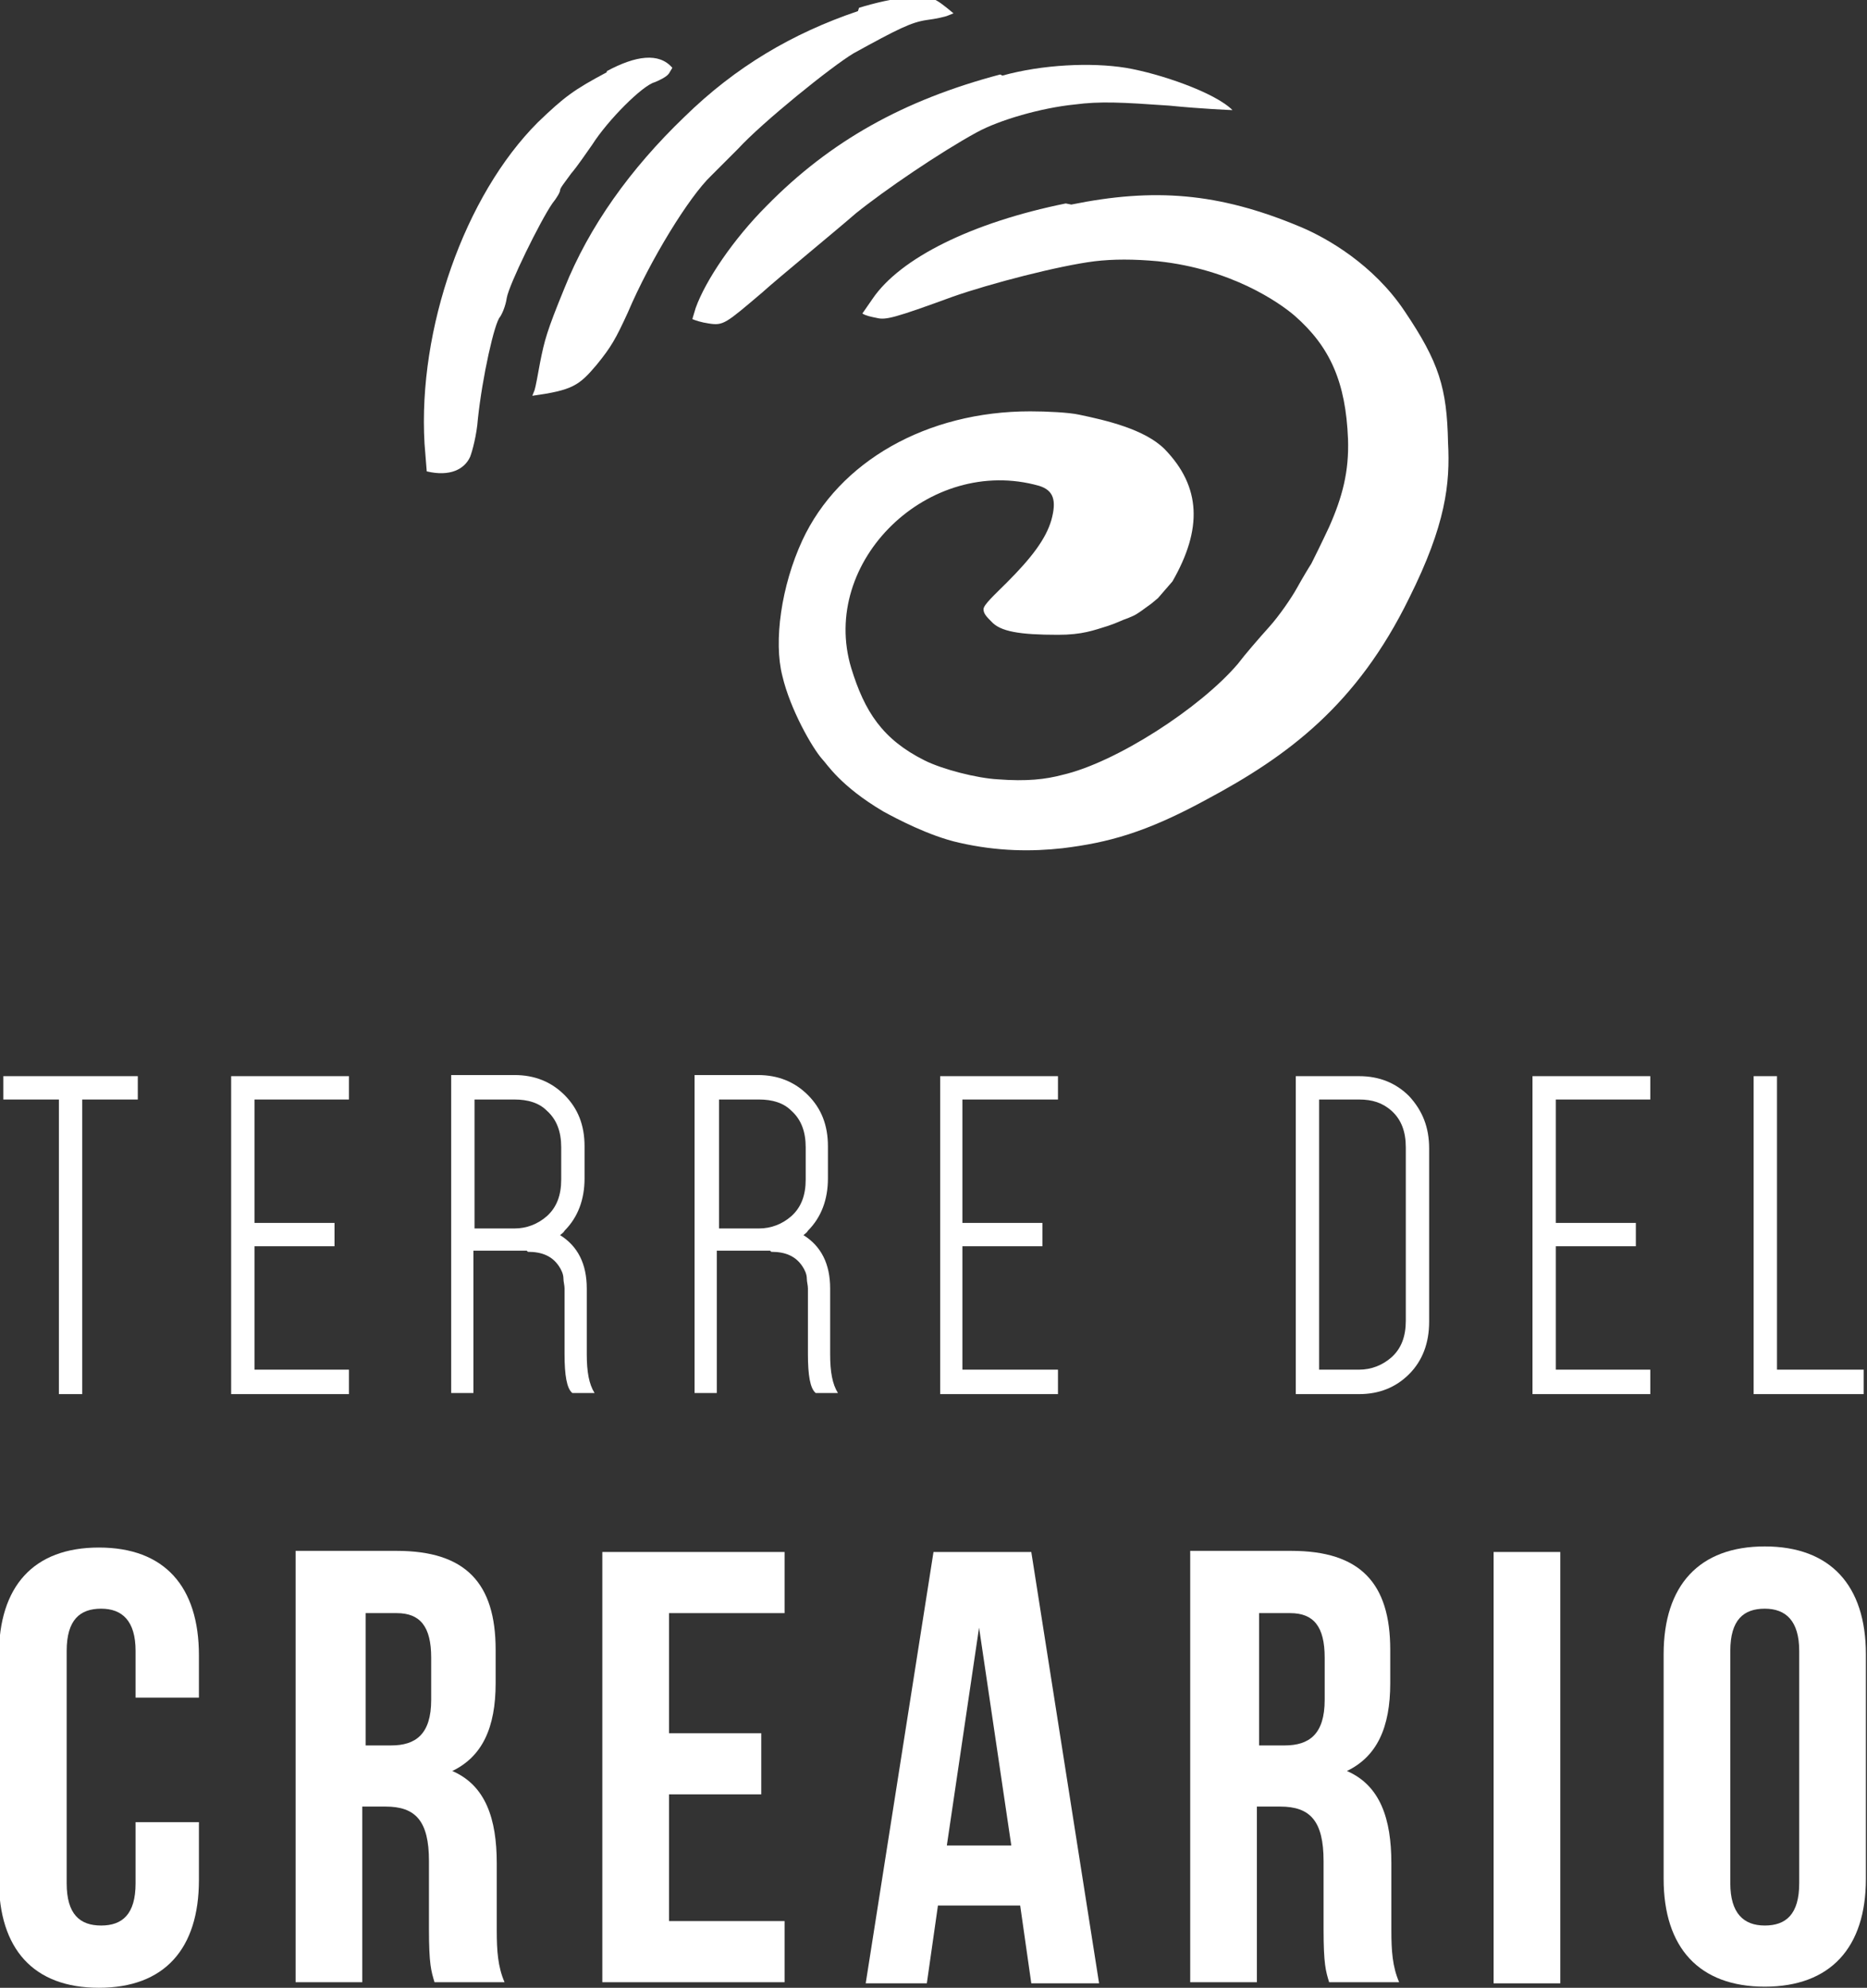
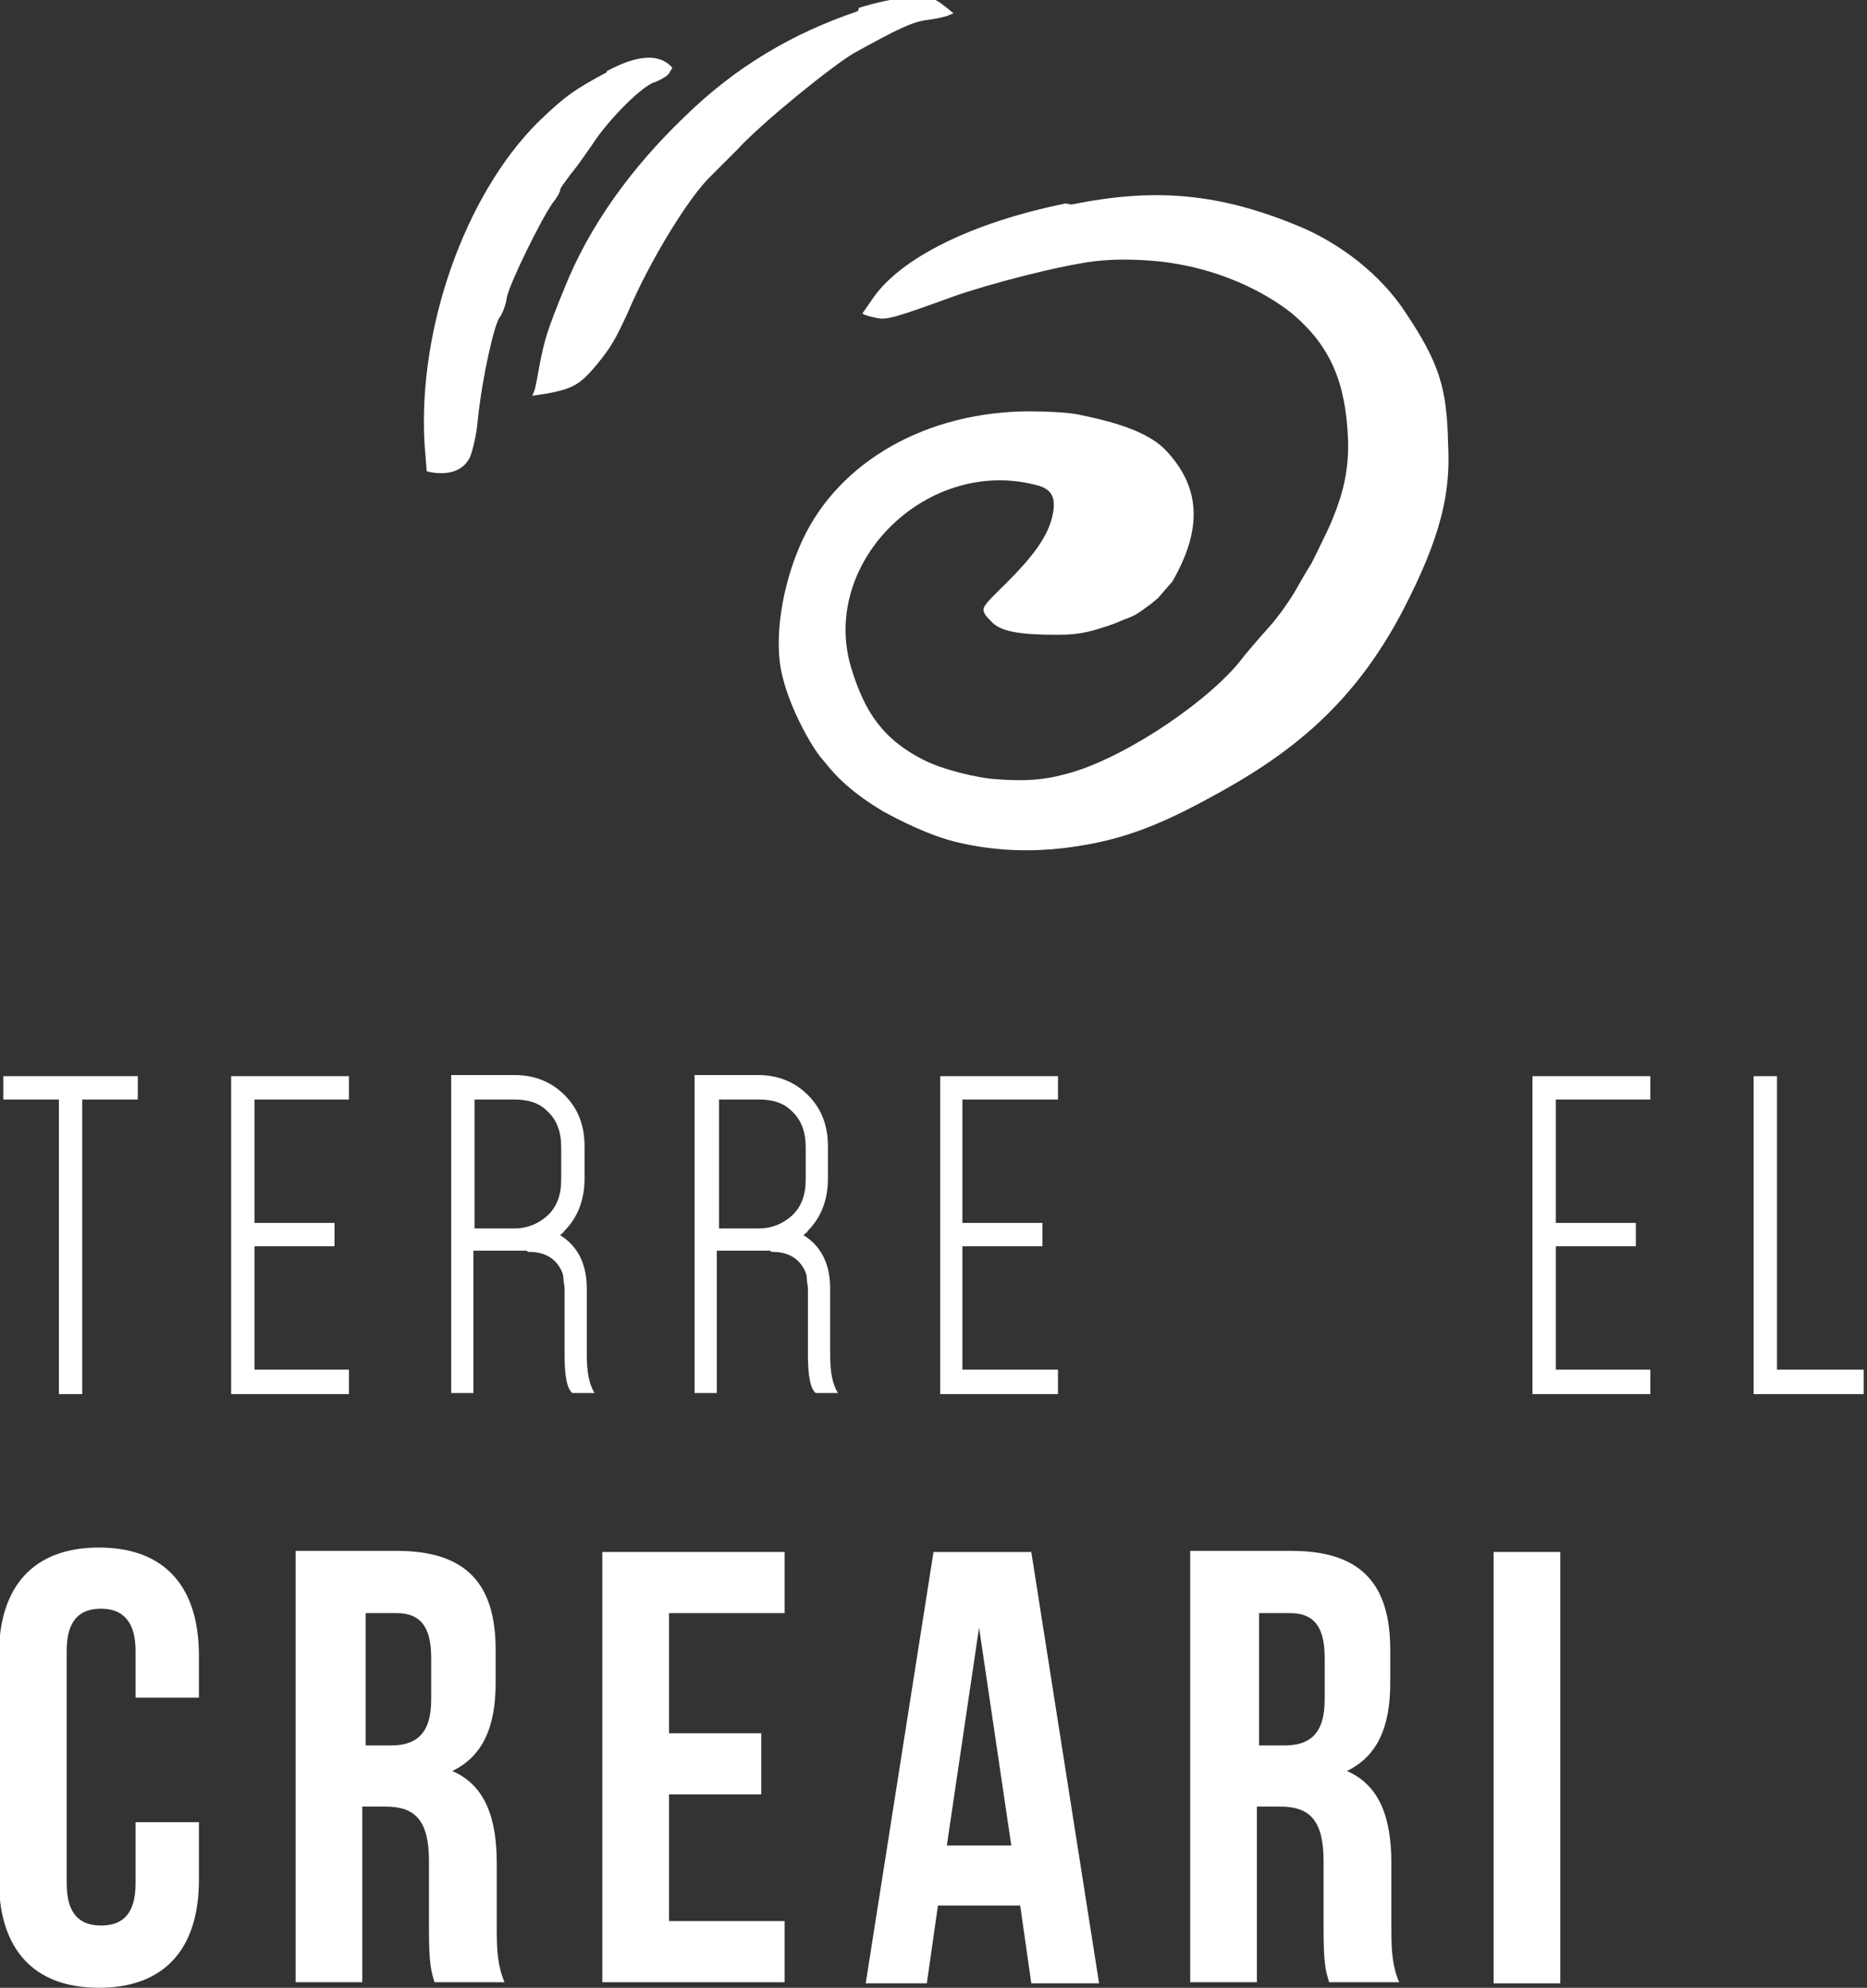
<svg xmlns="http://www.w3.org/2000/svg" id="Livello_1" data-name="Livello 1" viewBox="0 0 168 178.8">
  <rect x="0" y="0" width="168" height="178.8" fill="#333333" stroke="none" />
  <defs>
    <style>      .cls-1 {        fill-rule: evenodd;      }      .cls-1, .cls-2 {        fill: #fff;        stroke-width: 0px;      }    </style>
  </defs>
  <path class="cls-1" d="M95.9,18.3c-8.4,1.7-14.9,4.9-17.4,8.6l-.9,1.3c.3.2.8.3,1.3.4.8.2,1.6,0,6.8-1.9,3.4-1.2,9.6-2.8,12.8-3.2,1.7-.2,3.5-.2,5.7,0,6.6.7,10.9,3.7,12.3,4.9,3.2,2.8,4.6,6,4.8,11.1.1,2.9-.5,5.2-1.7,7.9-.7,1.5-1.4,2.9-1.6,3.3-.2.3-.8,1.3-1.3,2.2-.5.9-1.6,2.5-2.5,3.5-.9,1-2.2,2.5-2.8,3.3-3.4,4-11,8.9-15.8,10-1.5.4-3.2.6-5.8.4-1.9-.1-5-.9-6.6-1.7-3.8-1.9-5.4-4.4-6.6-8.3-2.9-9.6,7-19.2,16.9-16.4,1.3.4,1.6,1.3,1.1,3.1-.5,1.7-1.8,3.4-4,5.6-1.1,1.1-2.1,2-2.1,2.4,0,.4.3.7.7,1.1.8.9,2.5,1.2,6,1.2,2.2,0,3.2-.4,4.5-.8.9-.3,1.2-.5,1.8-.7.7-.3.6-.2,2.1-1.3l.6-.5c.1-.1,1.2-1.4,1.3-1.5,2.7-4.7,2.6-8.5-.7-11.9-1.8-1.8-5.3-2.6-7.7-3.1-.9-.2-2.9-.3-4.4-.3-9.3,0-17.2,4.5-20.5,11.6-1.9,4.1-2.6,9.1-1.8,12.2.7,3,2.7,6.5,3.6,7.5.4.4,1.6,2.4,5.5,4.7,1.1.6,4.1,2.2,6.8,2.8,3.5.8,6.6.8,9.3.5,4.1-.5,7.5-1.4,13-4.4,7.3-3.9,13.5-8.5,18.2-18.1,3.3-6.6,3.7-10.3,3.5-14-.1-4.9-.8-7.2-3.9-11.8-2.8-4.2-7-6.6-9.4-7.6-7.4-3.1-13.2-3.5-20.6-2Z" />
  <path class="cls-1" d="M54.6,6.5c-3,1.6-3.8,2.2-6.2,4.5-6.6,6.6-10.8,18.6-10.2,28.9l.2,2.5c2.1.5,3.4-.2,3.9-1.3.2-.5.6-2,.7-3.4.4-3.8,1.5-8.7,2-9.2.2-.3.5-1,.6-1.7.2-1.2,3-6.9,4.1-8.5.4-.5.7-1,.7-1.2s.5-.8,1-1.5c.6-.7,1.4-1.9,1.9-2.6,1.4-2.2,4.5-5.3,5.6-5.6.5-.2,1.1-.5,1.3-.8l.3-.5c-1.2-1.4-3.3-1.1-5.9.3Z" />
  <path class="cls-1" d="M77.2,1c-5.9,2-11,5-15.6,9.5-4.9,4.7-8.6,9.9-10.8,15.4-1.6,3.9-1.8,4.7-2.2,6.7-.2,1.1-.4,2.2-.5,2.5l-.2.5c3.6-.5,4.2-.9,5.8-2.8,1.3-1.6,1.7-2.3,2.8-4.7,2-4.7,5.5-10.4,7.5-12.3.5-.5,1.6-1.6,2.4-2.4,2.2-2.4,8.4-7.4,10.4-8.6,4-2.2,5.2-2.8,6.6-3,.8-.1,1.7-.3,1.9-.4l.5-.2c-1.8-1.5-2-1.6-4-1.4-1.2,0-3.2.5-4.5.9Z" />
-   <path class="cls-1" d="M90,6.7c-8.7,2.3-15.3,6-21,11.8-3,3-5.5,6.7-6.4,9.2l-.3,1c.2.1.8.3,1.5.4,1.3.2,1.5,0,4.8-2.8,1.2-1.1,6.8-5.7,8.4-7.1,2.6-2.1,7.6-5.5,10.9-7.3,2-1.1,5.8-2.2,8.8-2.5,2.3-.3,4.2-.2,8.5.1,3,.3,5.6.4,5.6.4h.1c-1.6-1.6-6.6-3.3-9.6-3.8-3.1-.5-7.5-.3-11.1.7Z" />
  <path class="cls-2" d="M12.2,163.9v5.5c0,2.8-1.2,3.8-3.1,3.8s-3.1-1-3.1-3.8v-20.9c0-2.8,1.2-3.8,3.1-3.8s3.1,1.1,3.1,3.8v4.2h5.7v-3.8c0-6.2-3.1-9.7-9-9.7s-9,3.5-9,9.7v20.2c0,6.2,3.1,9.7,9,9.7s9-3.5,9-9.7v-5.2h-5.7Z" />
-   <path class="cls-2" d="M35.7,145.1c2.1,0,3.1,1.2,3.1,4v3.8c0,3.1-1.4,4.1-3.6,4.1h-2.3v-11.9h2.9ZM45.4,178.3c-.6-1.4-.7-2.8-.7-4.7v-6c0-4-1-7-4-8.3,2.7-1.3,3.9-3.9,3.9-7.9v-3c0-6-2.7-8.9-8.9-8.9h-9.1v38.8h6v-15.8h2.1c2.7,0,3.9,1.3,3.9,4.9v6.1c0,3.2.2,3.8.5,4.8h6.1Z" />
+   <path class="cls-2" d="M35.7,145.1c2.1,0,3.1,1.2,3.1,4v3.8c0,3.1-1.4,4.1-3.6,4.1h-2.3v-11.9h2.9ZM45.4,178.3c-.6-1.4-.7-2.8-.7-4.7v-6c0-4-1-7-4-8.3,2.7-1.3,3.9-3.9,3.9-7.9v-3c0-6-2.7-8.9-8.9-8.9h-9.1v38.8h6v-15.8h2.1c2.7,0,3.9,1.3,3.9,4.9v6.1c0,3.2.2,3.8.5,4.8Z" />
  <polygon class="cls-2" points="60.2 145.1 70.6 145.1 70.6 139.6 54.2 139.6 54.2 178.3 70.6 178.3 70.6 172.8 60.2 172.8 60.2 161.4 68.5 161.4 68.5 155.9 60.2 155.9 60.2 145.1" />
  <path class="cls-2" d="M88.1,146.4l2.9,19.6h-5.8l2.9-19.6ZM92.8,139.6h-8.8l-6.1,38.8h5.5l1-7h7.4l1,7h6.1l-6.1-38.8Z" />
  <path class="cls-2" d="M116.1,145.1c2.1,0,3.1,1.2,3.1,4v3.8c0,3.1-1.4,4.1-3.6,4.1h-2.3v-11.9h2.9ZM125.9,178.3c-.6-1.4-.7-2.8-.7-4.7v-6c0-4-1-7-4-8.3,2.7-1.3,3.9-3.9,3.9-7.9v-3c0-6-2.7-8.9-8.9-8.9h-9.1v38.8h6v-15.8h2.1c2.7,0,3.9,1.3,3.9,4.9v6.1c0,3.2.2,3.8.5,4.8h6.1Z" />
  <rect class="cls-2" x="134.4" y="139.6" width="6" height="38.8" />
-   <path class="cls-2" d="M149.7,169c0,6.2,3.2,9.7,9.1,9.7s9.1-3.5,9.1-9.7v-20.2c0-6.2-3.2-9.7-9.1-9.7s-9.1,3.5-9.1,9.7v20.2ZM155.7,148.5c0-2.8,1.2-3.8,3.1-3.8s3.1,1.1,3.1,3.8v20.9c0,2.8-1.2,3.8-3.1,3.8s-3.1-1.1-3.1-3.8v-20.9Z" />
  <polygon class="cls-2" points=".3 96.8 .3 98.9 5.3 98.9 5.3 125.4 7.4 125.4 7.4 98.9 12.4 98.9 12.4 96.8 .3 96.8" />
  <polygon class="cls-2" points="21.3 96.8 21.3 96.8 20.8 96.8 20.8 125.4 31.4 125.4 31.4 123.2 22.9 123.2 22.9 112.1 30.1 112.1 30.1 110 22.9 110 22.9 98.9 31.4 98.9 31.4 96.8 21.3 96.8" />
  <path class="cls-2" d="M47.5,112.6c1.3,0,2.2.4,2.8,1.3.2.3.4.7.4,1.1,0,.3.1.6.1.9v5.9c0,1.9.2,3.1.7,3.5h2c-.5-.8-.7-1.9-.7-3.5v-5.9c0-2.2-.8-3.8-2.4-4.8.1-.1.3-.2.4-.4,1.2-1.2,1.8-2.8,1.8-4.7v-2.9c0-1.9-.6-3.4-1.8-4.6-1.2-1.2-2.7-1.8-4.5-1.8h-5.7v28.6h2v-12.8h4.8ZM42.7,98.9h3.6c1.2,0,2.2.3,2.9,1,.9.8,1.3,1.9,1.3,3.3v2.9c0,1.4-.4,2.5-1.3,3.3-.8.7-1.8,1.1-2.9,1.1h-3.6v-11.6Z" />
  <path class="cls-2" d="M69.4,112.6c1.3,0,2.2.4,2.8,1.3.2.3.4.7.4,1.1,0,.3.1.6.1.9v5.9c0,1.9.2,3.1.7,3.5h2c-.5-.8-.7-1.9-.7-3.5v-5.9c0-2.2-.8-3.8-2.4-4.8.1-.1.3-.2.4-.4,1.2-1.2,1.8-2.8,1.8-4.7v-2.9c0-1.9-.6-3.4-1.8-4.6-1.2-1.2-2.7-1.8-4.5-1.8h-5.7v28.6h2v-12.8h4.8ZM64.7,98.9h3.6c1.2,0,2.2.3,2.9,1,.9.8,1.3,1.9,1.3,3.3v2.9c0,1.4-.4,2.5-1.3,3.3-.8.7-1.8,1.1-2.9,1.1h-3.6v-11.6Z" />
  <polygon class="cls-2" points="85.1 96.8 85.1 96.8 84.6 96.8 84.6 125.4 95.2 125.4 95.2 123.2 86.6 123.2 86.6 112.1 93.8 112.1 93.8 110 86.6 110 86.6 98.9 95.2 98.9 95.2 96.8 85.1 96.8" />
-   <path class="cls-2" d="M128.6,103.3c0-1.9-.6-3.4-1.8-4.7-1.2-1.2-2.7-1.8-4.5-1.8h-5.7v28.6h5.7c1.8,0,3.3-.6,4.5-1.8,1.2-1.2,1.8-2.8,1.8-4.7v-15.6ZM118.7,98.9h3.6c1.2,0,2.1.3,2.9,1,.9.8,1.3,1.9,1.3,3.3v15.6c0,1.4-.4,2.5-1.3,3.3-.8.7-1.8,1.1-2.9,1.1h-3.6v-24.3Z" />
  <polygon class="cls-2" points="138.4 96.8 138.4 96.8 137.9 96.8 137.9 125.4 148.5 125.4 148.5 123.2 140 123.2 140 112.1 147.2 112.1 147.2 110 140 110 140 98.9 148.5 98.9 148.5 96.8 138.4 96.8" />
  <polygon class="cls-2" points="157.8 96.8 157.8 125.4 167.7 125.4 167.7 123.2 159.9 123.2 159.9 96.8 157.8 96.8" />
</svg>